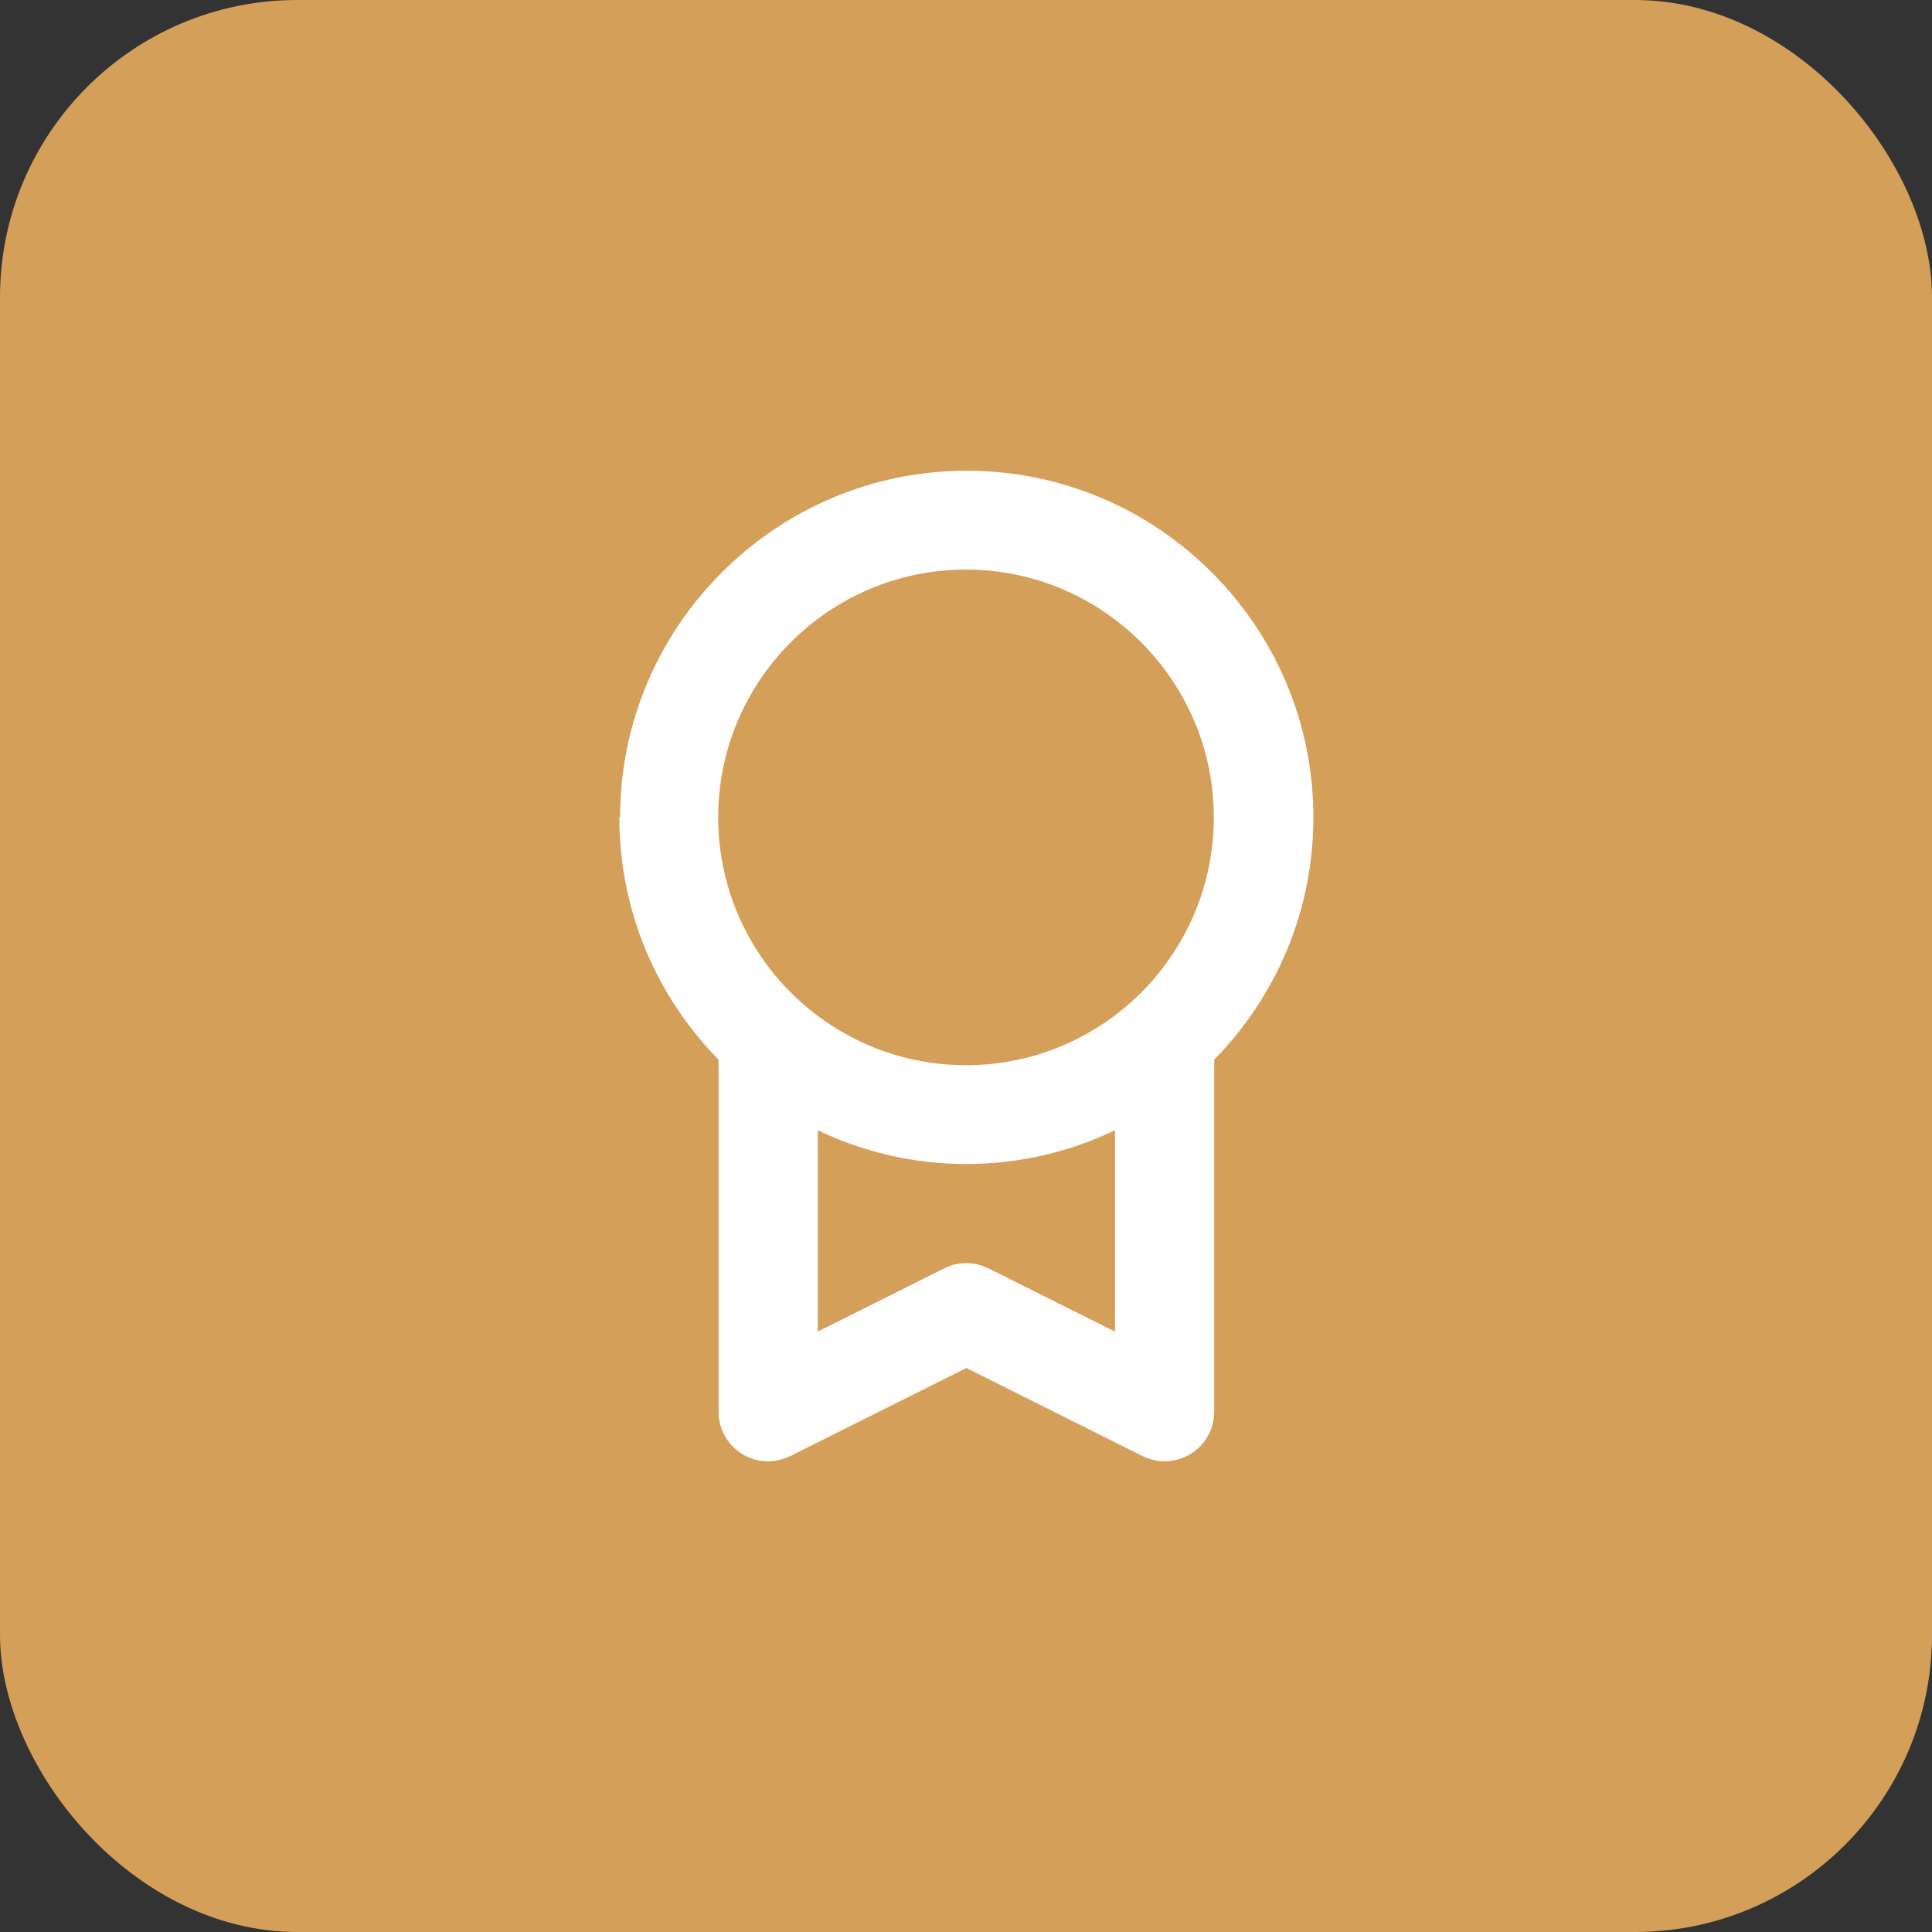
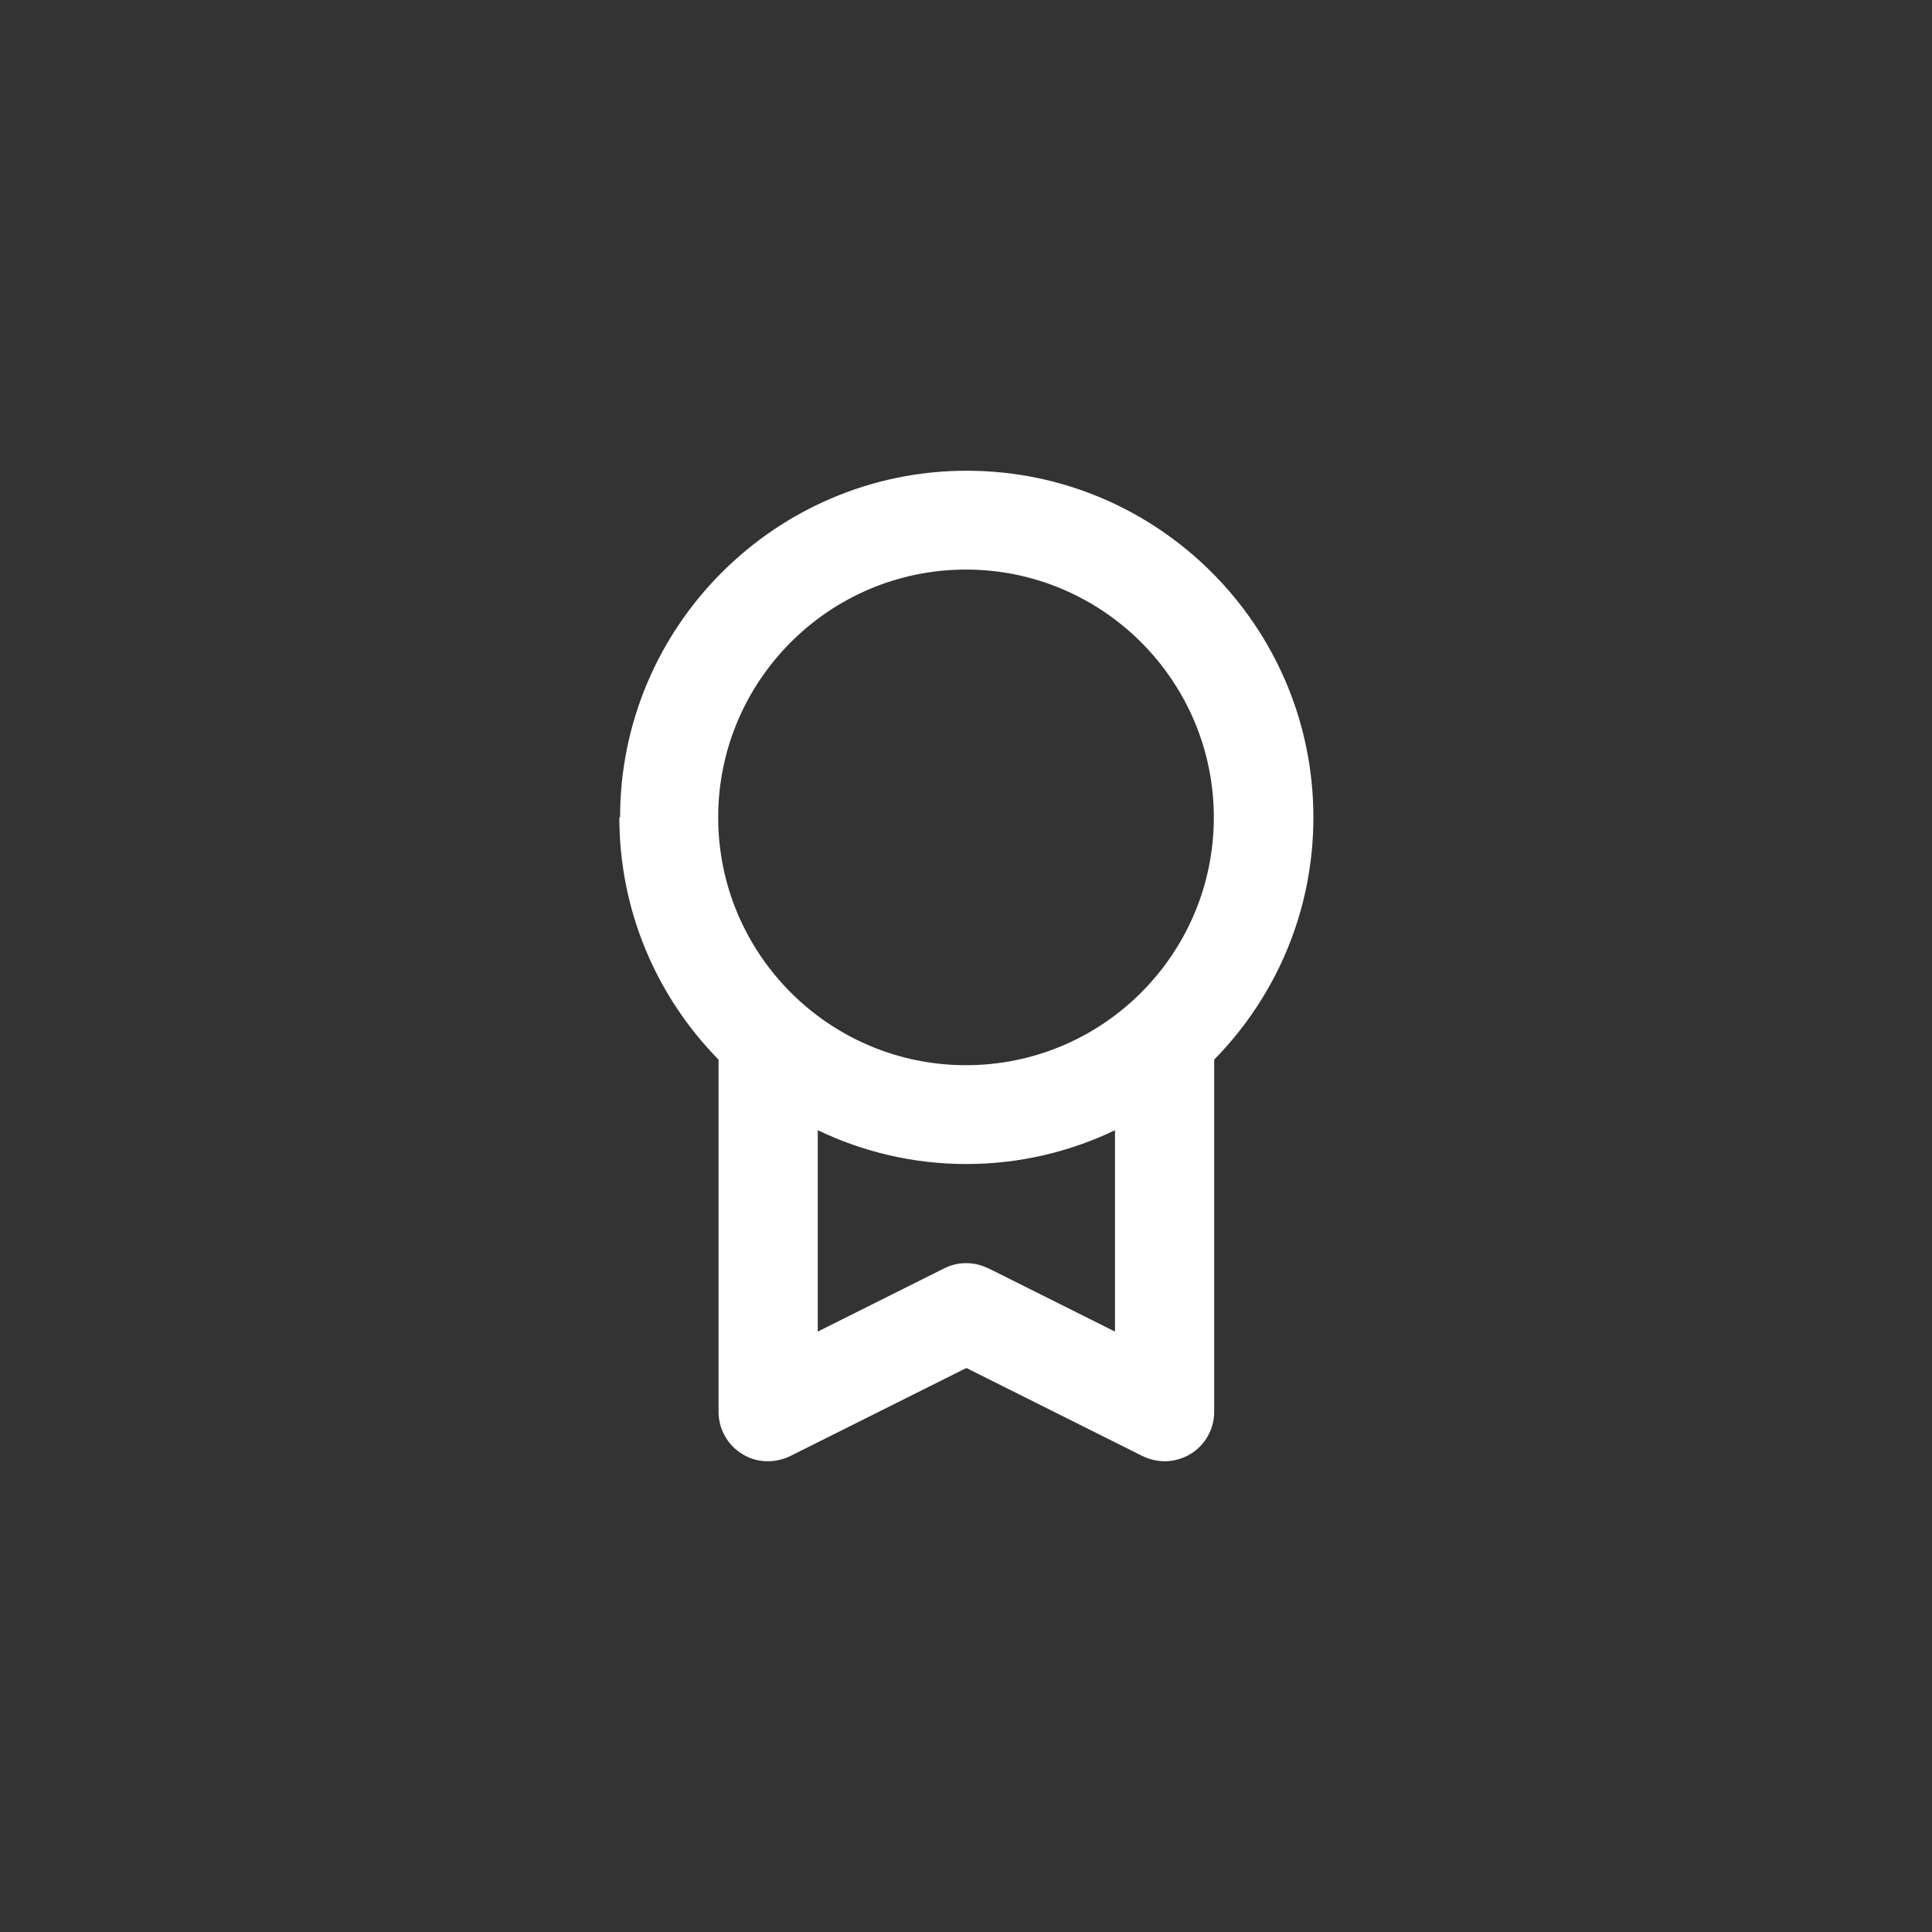
<svg xmlns="http://www.w3.org/2000/svg" id="Layer_1" data-name="Layer 1" viewBox="0 0 52 52">
  <rect x="0" y="0" width="52" height="52" fill="#333333" stroke="none" />
  <defs>
    <style>
      .cls-1 {
        fill: #d49f59;
      }

      .cls-2 {
        fill: #fff;
      }
    </style>
  </defs>
-   <rect class="cls-1" width="52" height="52" rx="8" ry="8" />
-   <path class="cls-2" d="M16.67,22c0,2.54,1.02,4.84,2.67,6.52v9.48c0,.46.24.89.63,1.13.39.25.89.26,1.3.06l4.74-2.37,4.74,2.37c.19.09.39.14.6.14.24,0,.49-.07.7-.2.39-.24.63-.67.63-1.13v-9.48c1.65-1.68,2.67-3.98,2.67-6.52,0-5.15-4.19-9.33-9.33-9.33s-9.33,4.19-9.33,9.33ZM26.6,34.14c-.37-.19-.82-.19-1.19,0l-3.4,1.7v-5.42c1.21.58,2.57.91,4,.91s2.79-.33,4-.91v5.42l-3.4-1.7ZM26,15.33c3.67,0,6.67,2.99,6.67,6.67s-2.99,6.67-6.67,6.67-6.67-2.99-6.67-6.67,2.99-6.67,6.67-6.67Z" />
+   <path class="cls-2" d="M16.67,22c0,2.54,1.02,4.84,2.67,6.52v9.48c0,.46.24.89.63,1.13.39.25.89.26,1.3.06l4.74-2.37,4.74,2.37c.19.09.39.14.6.14.24,0,.49-.07.7-.2.39-.24.63-.67.63-1.13v-9.48c1.65-1.68,2.67-3.98,2.67-6.52,0-5.15-4.19-9.33-9.33-9.33s-9.33,4.19-9.33,9.33M26.6,34.14c-.37-.19-.82-.19-1.19,0l-3.4,1.7v-5.42c1.21.58,2.57.91,4,.91s2.79-.33,4-.91v5.42l-3.4-1.7ZM26,15.33c3.67,0,6.67,2.99,6.67,6.67s-2.99,6.67-6.67,6.67-6.67-2.99-6.67-6.67,2.99-6.67,6.67-6.67Z" />
</svg>